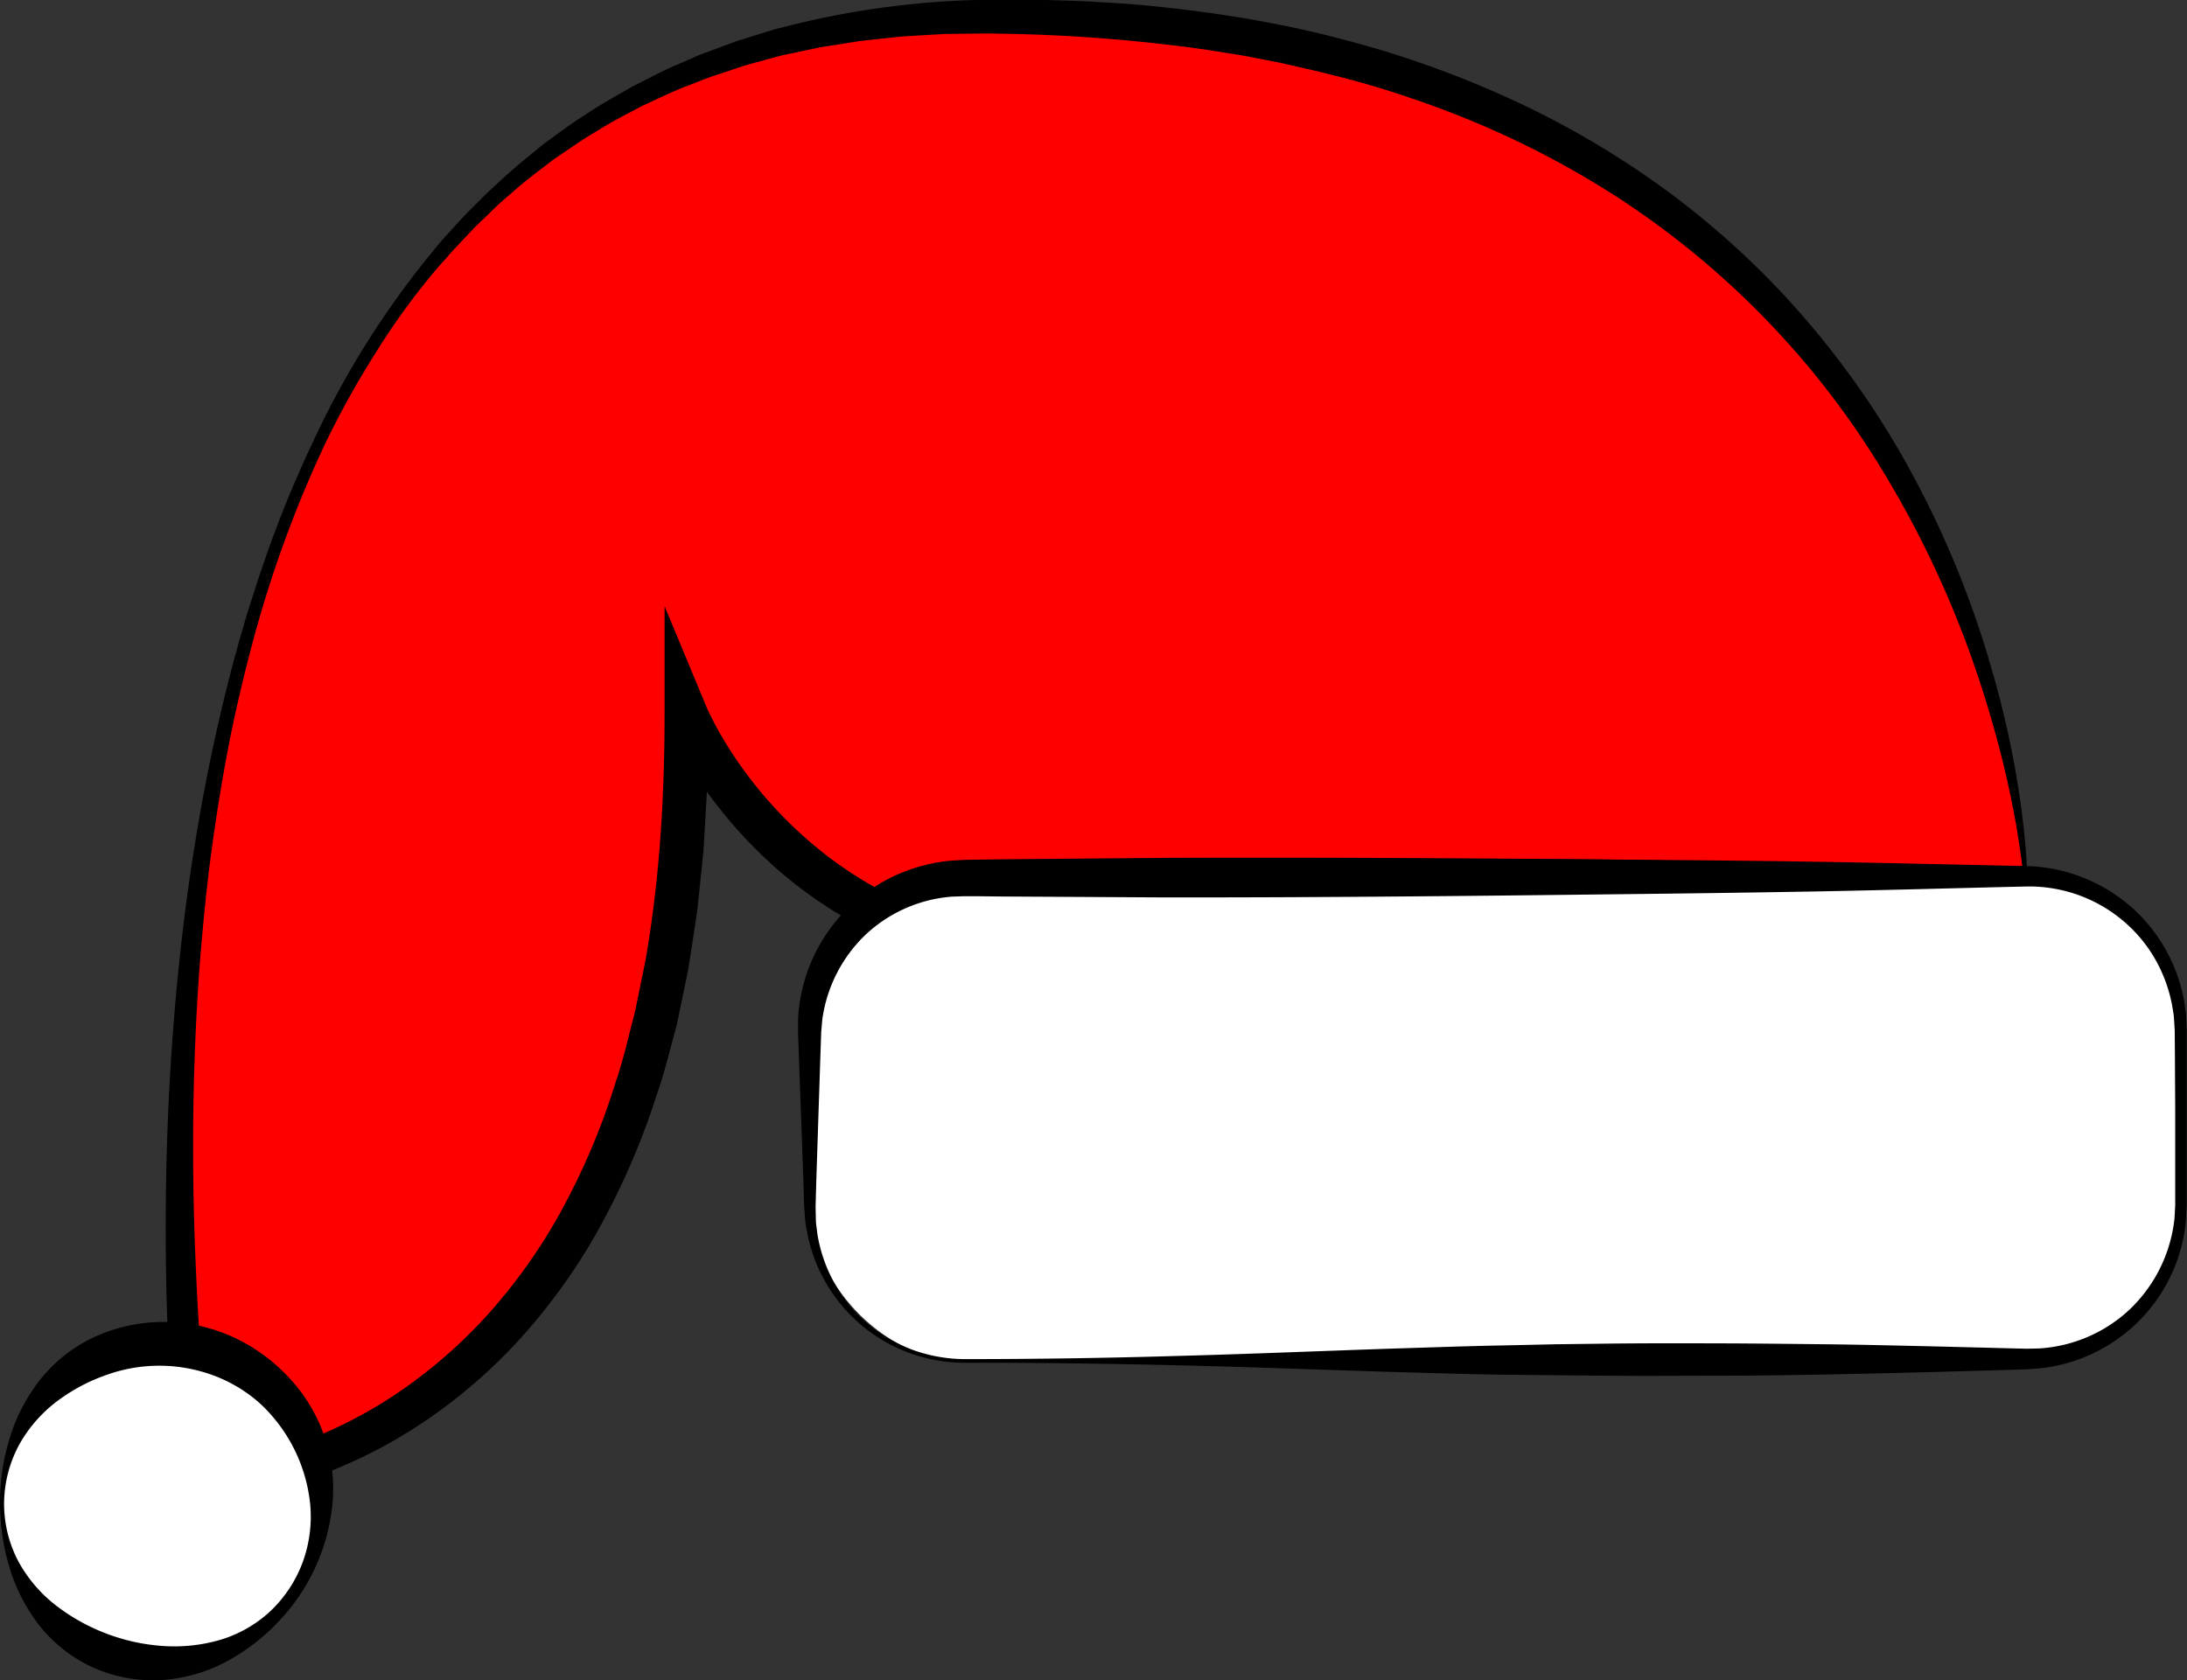
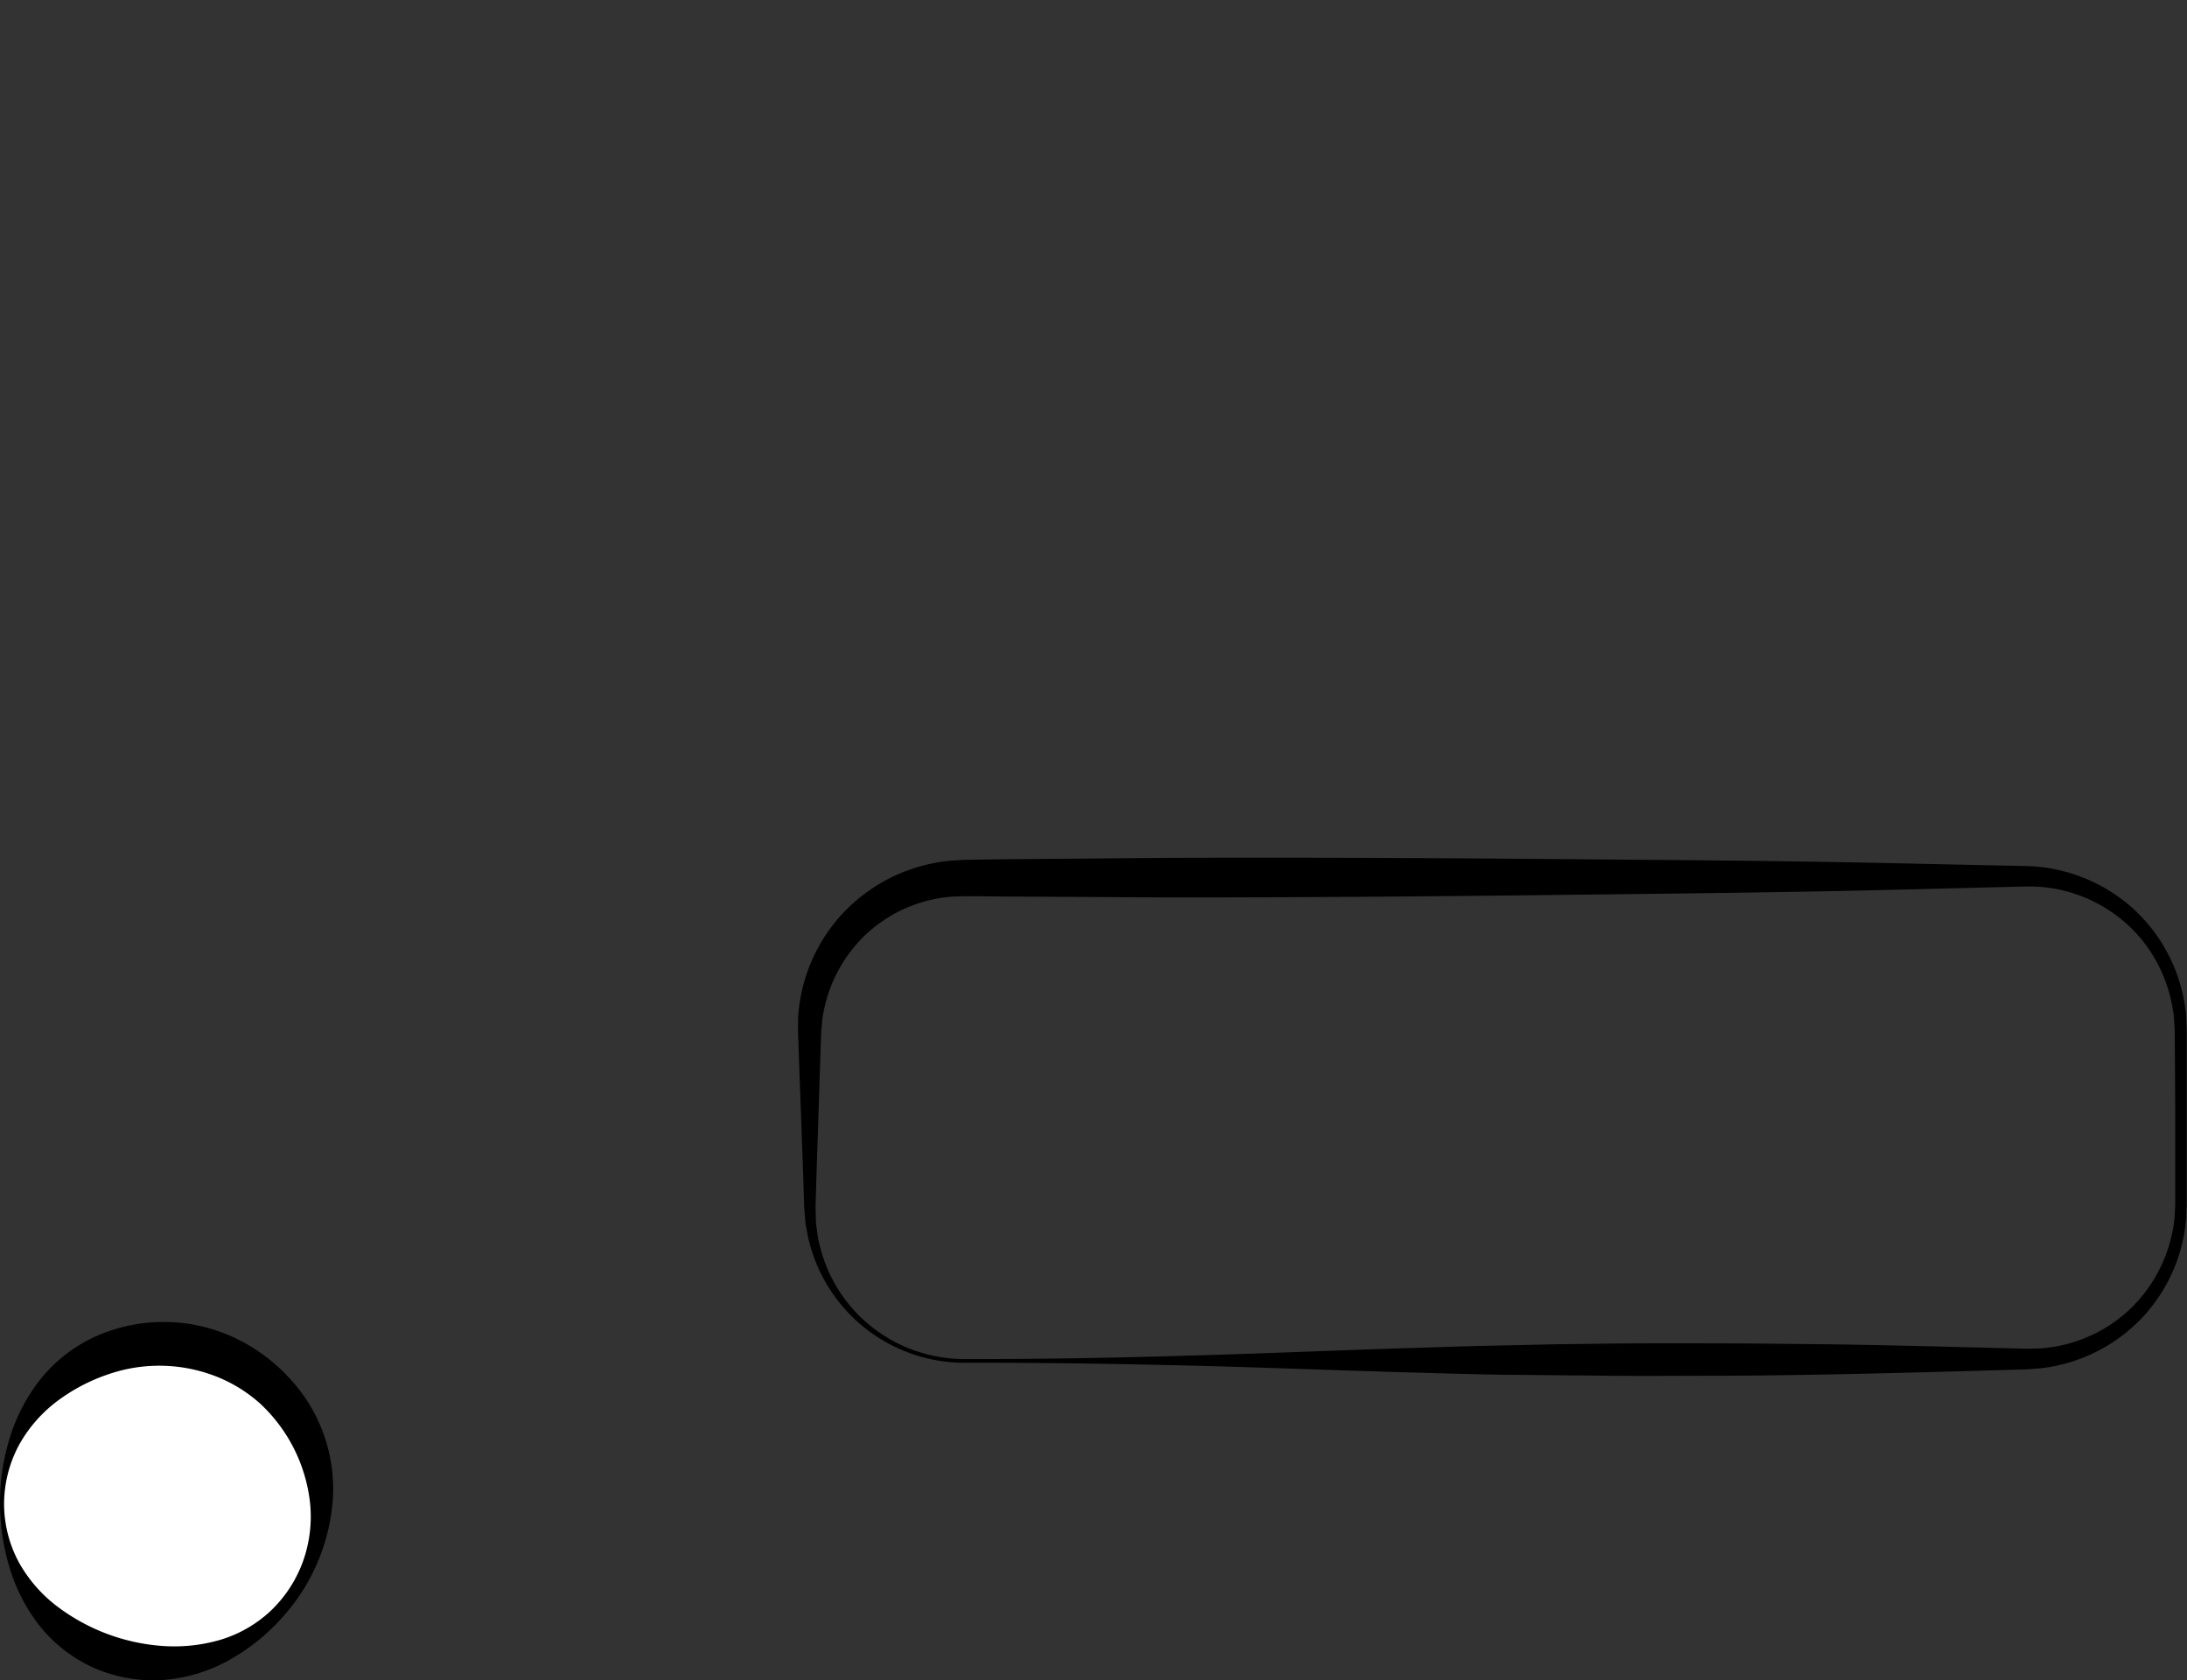
<svg xmlns="http://www.w3.org/2000/svg" viewBox="0 0 534.32 410.63">
  <rect x="0" y="0" width="534.32" height="410.63" fill="#333333" stroke="none" />
  <defs>
    <style>.a{fill:red;}.b{fill:#fff;}</style>
  </defs>
-   <path class="a" d="M1071.76,537.53s-9.34-210.48-252.84-210.09S625,686.24,625,686.24s121-3.19,119.7-188.19c0,0,12.21,30,45.24,47.43C826.26,564.67,758.44,529.45,1071.76,537.53Z" transform="translate(-577 -323.35)" />
-   <path d="M1071.4,537.18c-.14,0-.17.34-.16.18l0-.2,0-.4-.08-.8-.18-1.61c-.13-1.07-.28-2.14-.43-3.2-.32-2.14-.65-4.27-1-6.39-.77-4.24-1.63-8.46-2.61-12.65s-2.08-8.36-3.27-12.49-2.46-8.24-3.86-12.31a246.1,246.1,0,0,0-21.47-46.61,208.6,208.6,0,0,0-70.85-72.09,225.5,225.5,0,0,0-46.13-21.39c-8-2.78-16.28-5-24.56-6.93l-6.23-1.42c-2.08-.45-4.18-.82-6.27-1.24l-3.14-.61c-1-.19-2.1-.34-3.15-.52l-6.32-1a398.5,398.5,0,0,0-51.13-3.93c-2.15-.09-4.26,0-6.39,0l-6.38.08-6.37.37c-2.12.13-4.25.22-6.36.49l-6.34.69-1.58.17-1.58.25-3.14.5-3.15.49c-1,.16-2.1.32-3.14.57l-6.23,1.32c-2.09.39-4.12,1-6.18,1.56l-3.08.83c-1,.27-2,.55-3,.91l-6,2c-1,.31-2,.7-3,1.09l-3,1.17c-4,1.46-7.8,3.39-11.68,5.14-3.74,2-7.58,3.89-11.16,6.21-3.7,2.12-7.15,4.64-10.68,7-3.37,2.61-6.82,5.13-10,8-1.63,1.39-3.26,2.78-4.77,4.29s-3.1,2.95-4.61,4.47l-4.4,4.67c-.75.77-1.45,1.58-2.14,2.4L684,388.7a172,172,0,0,0-15.16,20.78A220.78,220.78,0,0,0,656.34,432a288.18,288.18,0,0,0-17.65,48.48c-2.2,8.32-4.21,16.71-5.84,25.17s-3,17-4.16,25.51-2,17.11-2.71,25.7-1.15,17.19-1.45,25.8c-.59,17.22-.42,34.46.37,51.66.37,8.59.9,17.19,1.63,25.75q.53,6.43,1.21,12.84c.43,4.25.92,8.56,1.5,12.71l-4.36-3.7.79-.06c.28,0,.57,0,.87-.08.59-.05,1.18-.11,1.78-.2,1.2-.14,2.4-.35,3.6-.54s2.41-.45,3.61-.7,2.39-.54,3.58-.84a108.56,108.56,0,0,0,14-4.61,110.76,110.76,0,0,0,25.7-14.45A121.12,121.12,0,0,0,700.12,640a135.8,135.8,0,0,0,16.17-24.84,169.61,169.61,0,0,0,11.22-27.65c1.64-4.72,2.74-9.62,4-14.46.7-2.4,1.1-4.89,1.63-7.34l1.51-7.37c3.5-19.81,4.7-40,4.72-60.29l0-26.55,10.19,24.51c.24.58.63,1.42,1,2.15s.77,1.52,1.15,2.28l1.25,2.26,1.33,2.23a99.65,99.65,0,0,0,5.89,8.59,102.57,102.57,0,0,0,14.26,15.19,97.35,97.35,0,0,0,17.07,11.9c3.09,1.71,6.46,3.56,9.31,4.86l.54.24.47.17.46.17.23.09.19,0a5.68,5.68,0,0,0,.71.15,3.28,3.28,0,0,0,.64,0,17.88,17.88,0,0,0,4.12-.89c3.44-1,7.18-2.07,10.82-2.91s7.34-1.57,11-2.22c7.35-1.25,14.69-2.23,22-3,14.69-1.53,29.36-2.39,44-3s29.33-.86,44-.93l11-.05,11,.07c7.32,0,14.64.17,22,.3s14.64.28,22,.51l11,.32,11,.4,11,.43,5.45.22,5.32.27Zm.71.7-22.11.25-22.13.17-11,.07-11,.15c-7.3.1-14.61.17-21.91.34-29.22.59-58.43,1.43-87.51,3.34-14.54.93-29,2.13-43.42,4-7.19.89-14.33,2-21.38,3.29-3.52.69-7,1.42-10.45,2.3s-6.76,1.85-10.32,3a25.66,25.66,0,0,1-6.57,1.37,12.3,12.3,0,0,1-2.09-.08,15.1,15.1,0,0,1-2-.37l-.48-.11-.42-.14-.83-.28-.82-.29-.72-.31-1.43-.62-1.32-.63c-.89-.42-1.7-.84-2.54-1.26-1.69-.87-3.26-1.64-4.94-2.58a106.68,106.68,0,0,1-19-13A111.6,111.6,0,0,1,752,519.9a106.67,106.67,0,0,1-6.6-9.42l-1.5-2.47-1.43-2.53c-.45-.87-.91-1.71-1.35-2.6s-.85-1.72-1.32-2.83L750,498l-.16,15.58c0,1.3-.09,2.6-.17,3.9l-.22,3.9-.45,7.79-.12,1.95-.2,2-.4,3.89-.81,7.78c-.11,1.29-.34,2.58-.53,3.87l-.6,3.88-1.19,7.74-1.59,7.7c-.55,2.56-1,5.14-1.71,7.67-1.37,5.06-2.6,10.16-4.36,15.13a180.11,180.11,0,0,1-12.18,29.15,143.28,143.28,0,0,1-17.62,26.43A128.64,128.64,0,0,1,671,676.66a126.84,126.84,0,0,1-14.5,6.7,114.09,114.09,0,0,1-15.25,4.75c-1.3.31-2.61.57-3.92.86s-2.63.48-3.95.7-2.66.4-4,.53c-.67.08-1.36.15-2.05.2l-1,.08-1.13,0-3.9.19-.46-3.89c-1.07-8.8-1.76-17.42-2.27-26.14s-.86-17.4-1-26.1c-.27-17.41.08-34.82,1.21-52.18,2.23-34.7,7.35-69.29,16.77-102.79l1.83-6.26,2-6.22c.63-2.08,1.35-4.13,2.06-6.19s1.39-4.12,2.18-6.15c3-8.18,6.41-16.18,10.14-24.05a216.57,216.57,0,0,1,27.63-44.28l2.08-2.54c.69-.84,1.38-1.69,2.13-2.49l4.41-4.86c1.5-1.58,3.08-3.11,4.62-4.66s3.16-3,4.78-4.5c3.18-3,6.64-5.72,10-8.51,3.55-2.58,7-5.27,10.77-7.58,3.63-2.49,7.52-4.56,11.31-6.78,3.94-1.95,7.81-4.09,11.89-5.74l3-1.32c1-.45,2-.89,3.06-1.25l6.2-2.29c1-.4,2.08-.74,3.13-1.05l3.16-1c2.11-.63,4.2-1.36,6.35-1.84a211.22,211.22,0,0,1,52.27-6.74l6.56,0h3.27l3.28.11,6.56.2c2.19.07,4.37.24,6.56.36,8.75.44,17.47,1.44,26.16,2.61l6.51,1c1.08.18,2.16.33,3.24.53l3.24.61c2.16.42,4.32.8,6.47,1.26l6.43,1.44c8.54,2.1,17,4.43,25.34,7.37a246,246,0,0,1,24.48,10,215.47,215.47,0,0,1,23.17,12.75,206.47,206.47,0,0,1,40.7,33.59,213.39,213.39,0,0,1,30.85,42.6,236.81,236.81,0,0,1,20,48.37,239.4,239.4,0,0,1,6,25.43q1.15,6.42,1.9,12.91c.26,2.16.46,4.32.65,6.49.08,1.08.16,2.17.22,3.25l.09,1.63,0,.82,0,.41v.2A1,1,0,0,1,1072.11,537.88Z" transform="translate(-577 -323.35)" />
-   <rect class="b" x="774.85" y="537.74" width="335" height="118" rx="37.64" transform="translate(-577.95 -321.85) rotate(-0.09)" />
  <path d="M812.58,655.5q26.29,0,52.57-.79c17.53-.47,35.05-1.21,52.58-1.8,8.76-.26,17.52-.59,26.28-.75l13.14-.29,13.15-.16c8.76-.1,17.52-.08,26.28-.06s17.53.13,26.29.22,17.52.32,26.29.51l13.14.33,6.57.17,3.29.08,3.07-.07a35.5,35.5,0,0,0,22.26-9.69,36,36,0,0,0,10.78-22.14l.17-3.16v-3.28l0-6.57c0-4.38,0-8.77,0-13.15l-.07-13.14-.05-6.57-.2-3.16a10.41,10.41,0,0,0-.2-1.56l-.26-1.55a36.25,36.25,0,0,0-4.43-11.7,35.07,35.07,0,0,0-8.19-9.39,35.59,35.59,0,0,0-23-7.83c-17.52.4-35,.92-52.57,1.23s-35,.53-52.57.72c-35.05.43-70.1.74-105.15.72l-26.28-.15-13.15-.07-6.57-.07-3.28,0-2.92.1a34.72,34.72,0,0,0-21,9.23,35.3,35.3,0,0,0-10.66,20.89l-.26,3-.11,3.28-.22,6.57-.43,13.14-.43,13.15-.18,6.57.07,3.17a10.54,10.54,0,0,0,.14,1.58l.19,1.57a36.25,36.25,0,0,0,12.12,22,36.69,36.69,0,0,0,11.07,6.56A37.86,37.86,0,0,0,812.58,655.5Zm0,.9A39.17,39.17,0,0,1,774.29,625l-.31-1.67a11.92,11.92,0,0,1-.24-1.68l-.27-3.4-.2-6.57-.47-13.14-.48-13.14-.23-6.57-.12-3.29L772,572a40.92,40.92,0,0,1,11.2-25.75,41.83,41.83,0,0,1,11.66-8.53,42.27,42.27,0,0,1,14-4l3.64-.23,3.29-.06,6.57-.09,13.14-.11,26.29-.23c35-.14,70.1.06,105.15.38,17.52.14,35,.27,52.57.55s35,.72,52.57,1.07a40.48,40.48,0,0,1,25.43,9.83,40.17,40.17,0,0,1,13.17,23.49l.25,1.69a11.94,11.94,0,0,1,.17,1.7l.14,3.4,0,6.58,0,13.14c0,4.38,0,8.76,0,13.14l0,6.57,0,3.29-.15,3.41a40,40,0,0,1-11.07,24.5,40.36,40.36,0,0,1-24.44,12l-3.49.26-3.29.1-6.57.19-13.14.37c-8.76.22-17.53.44-26.29.6s-17.52.3-26.28.3-17.53.09-26.29,0l-13.14-.12L944,659.31c-8.76-.13-17.52-.43-26.29-.66-17.52-.53-35.05-1.22-52.57-1.63S830.11,656.35,812.58,656.4Z" transform="translate(-577 -323.35)" />
  <circle class="b" cx="39.5" cy="367.4" r="39" />
  <path d="M578,690.82a30.18,30.18,0,0,0,3.66,14.43,34.62,34.62,0,0,0,9.56,10.87,48.27,48.27,0,0,0,25.34,9.47,40.26,40.26,0,0,0,13.86-1.37A31,31,0,0,0,643,717.15,31.56,31.56,0,0,0,651,705a32.45,32.45,0,0,0,1.76-14.28,39,39,0,0,0-12.06-24.22,35.49,35.49,0,0,0-11.33-6.93,38.09,38.09,0,0,0-26-.33,44.44,44.44,0,0,0-12.15,6.35,34.11,34.11,0,0,0-9.54,10.84A30.59,30.59,0,0,0,578,690.82Zm-1,0a53,53,0,0,1,2.2-15.44,44,44,0,0,1,7.33-14.5,36.72,36.72,0,0,1,13.13-10.6,40.74,40.74,0,0,1,33.71-.42,42.89,42.89,0,0,1,14,9.93,39.58,39.58,0,0,1,10.87,30.9,48.31,48.31,0,0,1-13,28.74,49.7,49.7,0,0,1-12.72,9.88,38.9,38.9,0,0,1-16,4.62,36.08,36.08,0,0,1-16.63-3,35.3,35.3,0,0,1-13.22-10.27,43.11,43.11,0,0,1-7.39-14.41A54.32,54.32,0,0,1,577,690.82Z" transform="translate(-577 -323.35)" />
</svg>